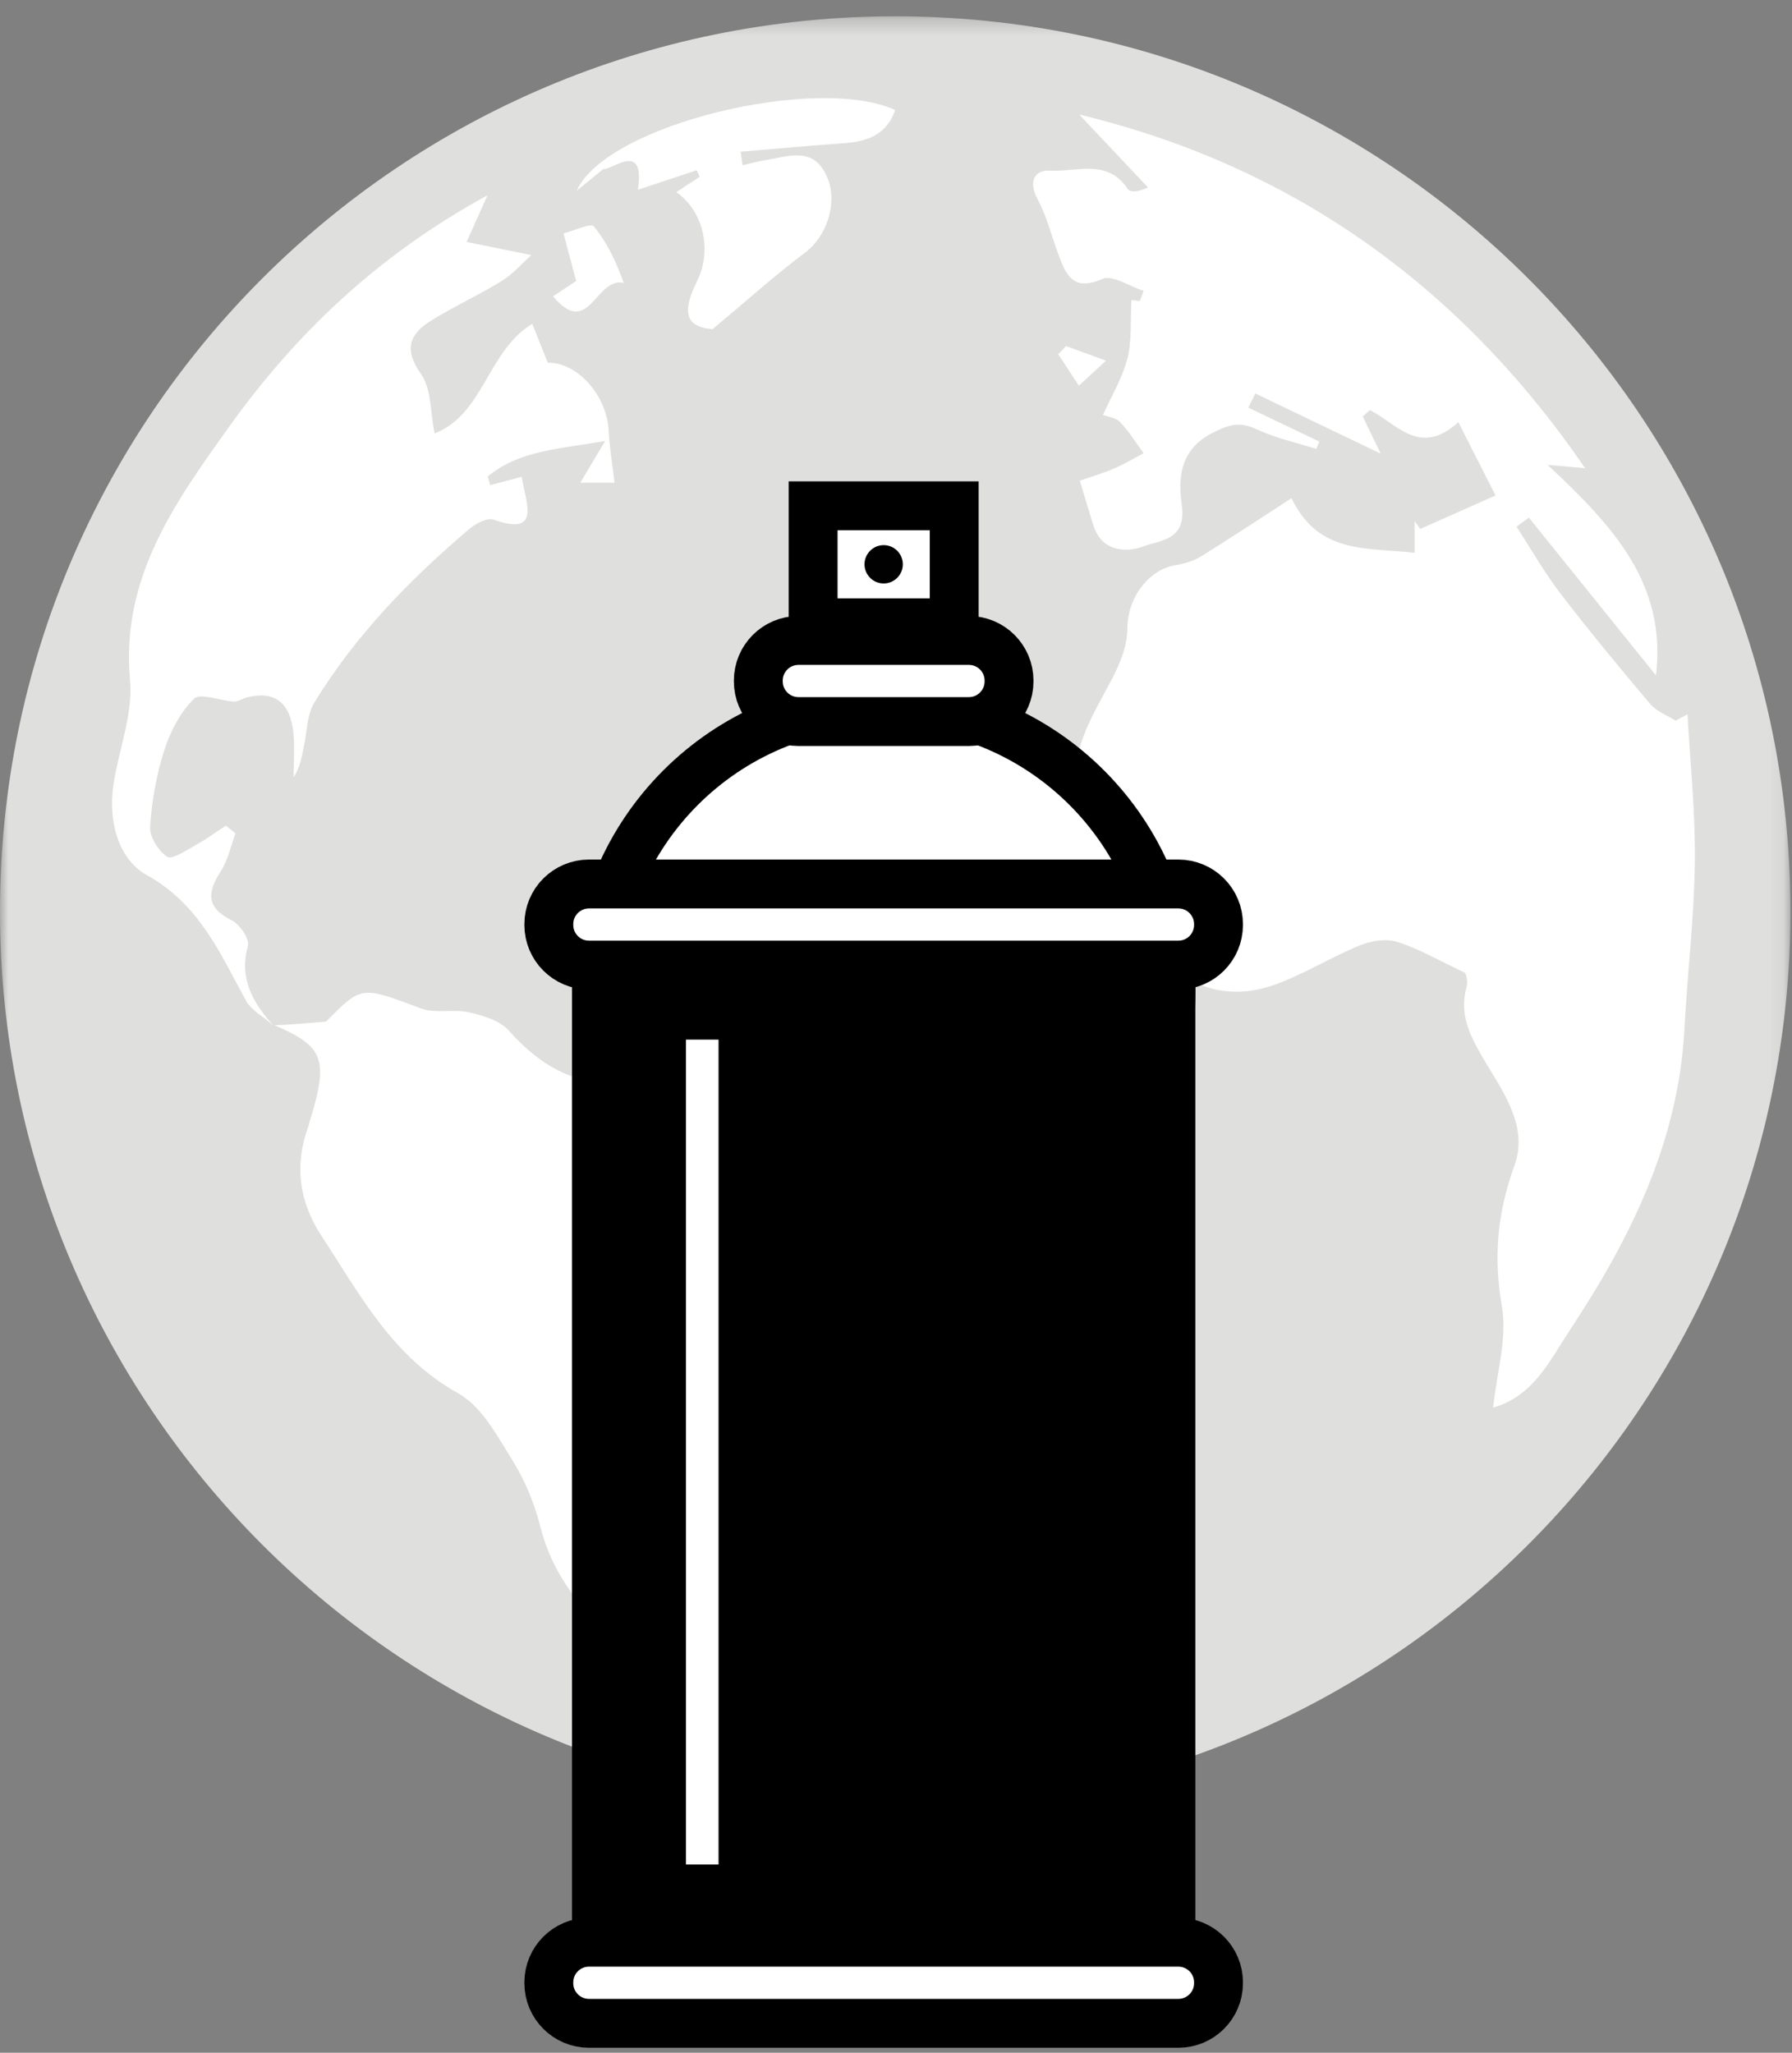
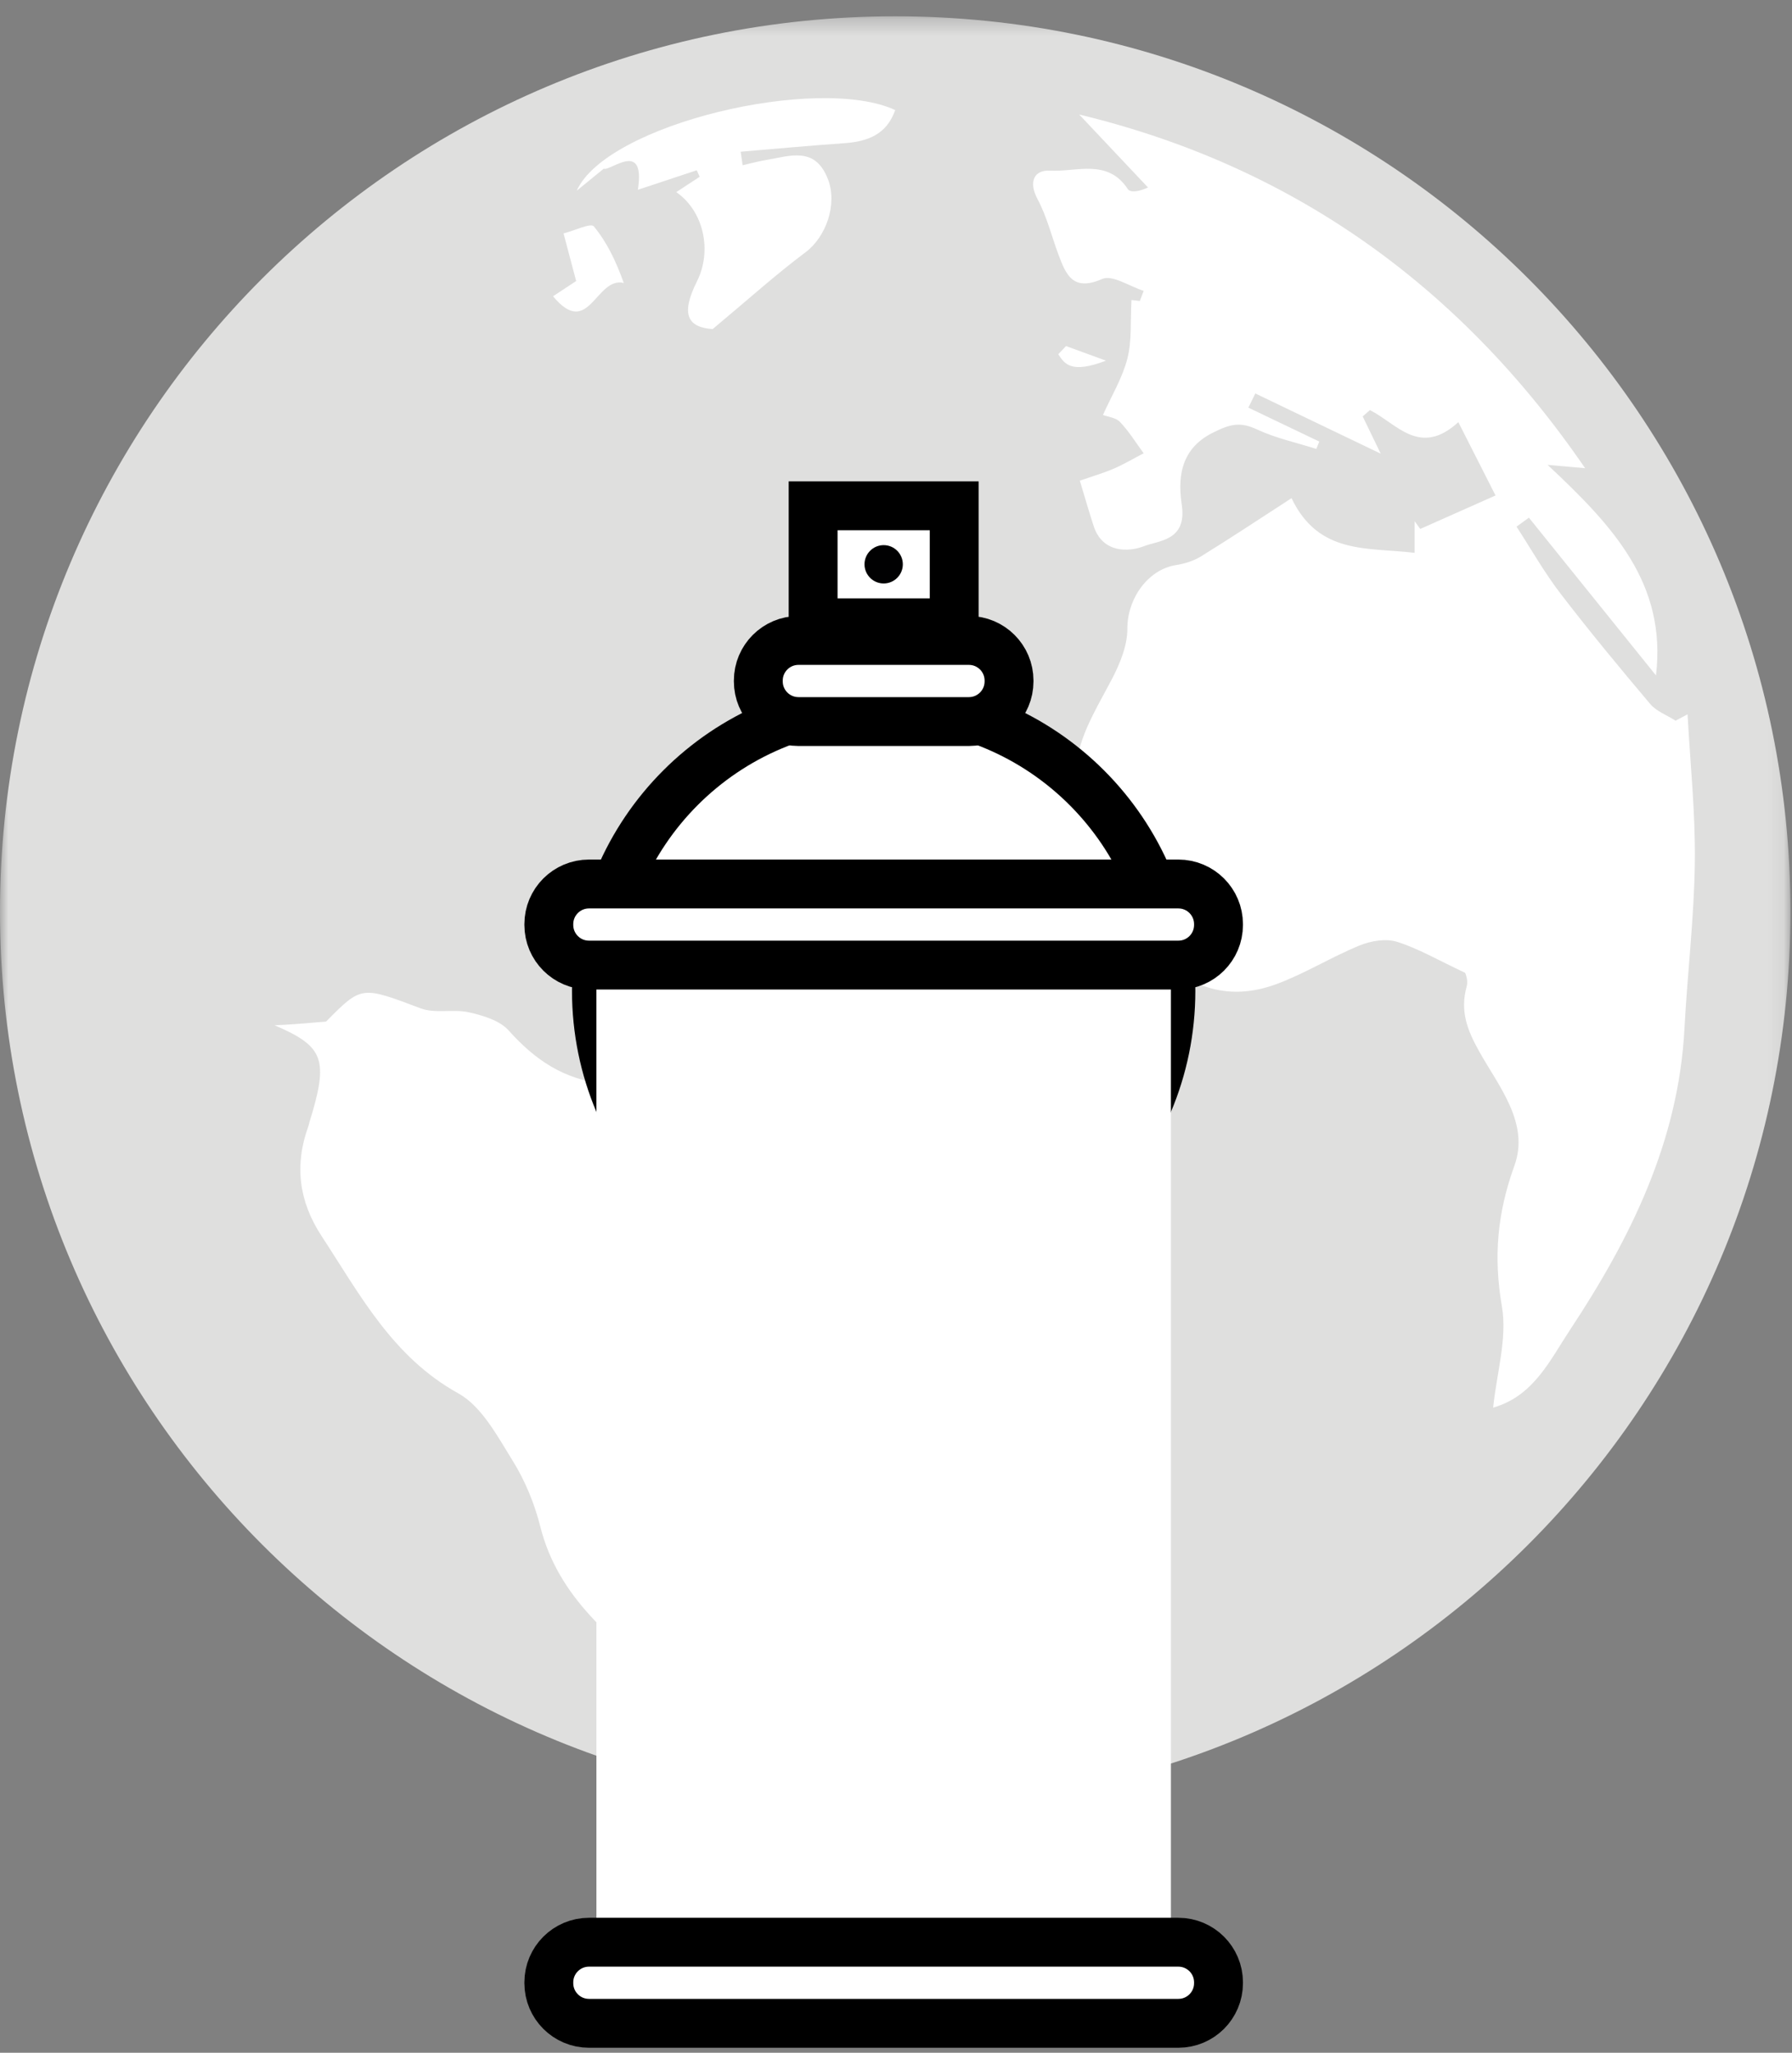
<svg xmlns="http://www.w3.org/2000/svg" xmlns:xlink="http://www.w3.org/1999/xlink" width="110px" height="126px" viewBox="0 0 110 126" version="1.1">
  <rect x="0" y="0" width="110" height="126" fill="#808080" stroke="none" />
  <title>icon_freie-arbeiten</title>
  <desc>Created with Sketch.</desc>
  <defs>
    <polygon id="path-1" points="0 0.307 109.904 0.307 109.904 110.211 0 110.211" />
    <polygon id="path-3" points="0 125.694 109.904 125.694 109.904 1 0 1" />
  </defs>
  <g id="icon_freie-arbeiten" stroke="none" stroke-width="1" fill="none" fill-rule="evenodd">
    <g id="Page-1">
      <g id="Group-3" transform="translate(0, 0.694)">
        <mask id="mask-2" fill="white">
          <use xlink:href="#path-1" />
        </mask>
        <g id="Clip-2" />
        <path d="M109.904,55.259 C109.904,85.608 85.301,110.211 54.952,110.211 C24.602,110.211 0,85.608 0,55.259 C0,24.909 24.602,0.307 54.952,0.307 C85.301,0.307 109.904,24.909 109.904,55.259" id="Fill-1" fill="#DFDFDE" mask="url(#mask-2)" />
      </g>
      <path d="M79.279,30.579 C80.951,34.072 83.957,33.586 86.835,33.934 L86.835,31.991 L87.181,32.467 C88.721,31.782 90.261,31.099 91.801,30.413 C91.084,29.002 90.369,27.588 89.519,25.913 C87.145,28.079 85.738,25.997 84.091,25.172 C83.944,25.302 83.796,25.433 83.648,25.562 C84.029,26.348 84.409,27.134 84.753,27.846 C82.231,26.637 79.644,25.395 77.057,24.152 C76.915,24.442 76.772,24.732 76.629,25.021 C78.081,25.716 79.533,26.41 80.984,27.105 C80.922,27.256 80.862,27.404 80.8,27.555 C79.584,27.169 78.314,26.898 77.168,26.363 C76.124,25.875 75.518,26.023 74.429,26.57 C72.324,27.628 72.333,29.549 72.544,31.002 C72.863,33.197 71.126,33.172 70.224,33.525 C69.239,33.91 67.672,33.925 67.138,32.306 C66.858,31.454 66.615,30.593 66.284,29.503 C66.98,29.262 67.69,29.056 68.364,28.768 C68.996,28.497 69.59,28.14 70.202,27.822 C69.725,27.174 69.3,26.48 68.75,25.901 C68.493,25.63 67.998,25.584 67.704,25.471 C68.223,24.312 68.894,23.207 69.203,22.011 C69.487,20.909 69.38,19.706 69.454,18.413 C69.275,18.392 69.621,18.433 69.967,18.474 C70.046,18.267 70.124,18.059 70.204,17.854 C69.342,17.581 68.28,16.852 67.657,17.123 C65.865,17.91 65.435,16.873 64.971,15.624 C64.548,14.486 64.255,13.28 63.688,12.222 C63.111,11.146 63.492,10.418 64.453,10.475 C66.067,10.566 67.988,9.716 69.226,11.602 C69.363,11.812 69.832,11.802 70.469,11.508 C68.978,9.928 67.488,8.348 66.246,7.03 C78.955,10.092 89.409,17.221 97.3,28.738 C96.541,28.672 96.132,28.637 94.999,28.535 C98.984,32.267 102.319,35.798 101.651,41.458 C98.969,38.13 96.411,34.953 93.851,31.776 C93.598,31.959 93.344,32.144 93.09,32.327 C93.985,33.7 94.795,35.139 95.79,36.435 C97.561,38.745 99.418,40.99 101.298,43.214 C101.683,43.667 102.329,43.901 102.854,44.236 C103.099,44.106 103.344,43.977 103.589,43.846 C103.752,46.877 104.076,49.911 104.036,52.941 C103.991,56.349 103.578,59.752 103.397,63.16 C103.031,70.079 100.083,76.019 96.366,81.642 C95.135,83.504 94.134,85.698 91.654,86.403 C91.872,84.287 92.531,82.147 92.191,80.177 C91.668,77.147 91.912,74.442 92.96,71.553 C93.902,68.96 92.016,66.704 90.818,64.573 C90.049,63.206 89.614,62.051 90.032,60.544 C90.145,60.133 89.908,59.626 89.921,59.706 C88.282,58.938 87.066,58.221 85.753,57.809 C85.069,57.596 84.146,57.752 83.453,58.035 C81.718,58.746 80.103,59.76 78.35,60.407 C75.524,61.45 73.051,60.712 70.98,58.52 C70.507,58.02 69.942,57.577 69.347,57.23 C67.912,56.389 67.403,55.233 67.571,53.559 C67.668,52.581 67.554,51.367 67.043,50.578 C64.865,47.206 66.76,44.536 68.239,41.712 C68.74,40.754 69.207,39.632 69.202,38.586 C69.193,36.789 70.429,34.965 72.186,34.685 C72.716,34.602 73.272,34.431 73.724,34.151 C75.521,33.041 77.282,31.872 79.279,30.579" id="Fill-4" fill="#FFFFFF" />
      <path d="M20.014,62.707 C22.217,60.475 22.195,60.533 25.827,61.896 C26.715,62.229 27.825,61.921 28.781,62.137 C29.647,62.333 30.673,62.637 31.225,63.253 C32.827,65.046 34.606,66.262 37.076,66.525 C37.85,66.608 38.65,67.3 39.262,67.895 C41.613,70.178 43.96,72.484 47.22,73.377 C48.558,73.745 50.115,73.415 51.391,73.889 C54.85,75.174 55.098,76.618 53.194,79.74 C52.38,81.073 51.966,82.792 51.841,84.374 C51.571,87.789 51.296,88.399 48.08,89.474 C46.617,89.963 45.767,90.63 46.306,92.366 C46.465,92.876 46.295,93.705 45.952,94.118 C44.318,96.083 42.571,97.956 40.52,100.245 C41.278,101.389 42.281,102.904 43.259,104.381 C42.593,104.092 41.533,103.878 40.8,103.271 C37.603,100.627 34.269,98.081 33.168,93.711 C32.815,92.309 32.241,90.903 31.48,89.678 C30.538,88.164 29.578,86.329 28.131,85.526 C24.088,83.284 22.098,79.469 19.742,75.874 C18.339,73.734 18.059,71.498 18.938,69.105 C18.961,69.039 18.969,68.968 18.99,68.902 C20.188,65.027 19.907,64.243 16.851,62.93 C17.696,62.902 18.589,62.828 20.014,62.707 Z" id="Fill-6" fill="#FFFFFF" />
-       <path d="M15.106,61.43 C13.505,58.521 12.258,55.523 9.023,53.722 C7.233,52.726 6.623,50.359 6.97,48.117 C7.299,45.986 8.172,43.821 7.981,41.746 C7.404,35.495 10.731,30.86 14.012,26.267 C18.134,20.495 23.204,15.649 29.924,11.988 C29.467,13.008 29.181,13.648 28.642,14.851 C29.952,15.117 31.127,15.356 32.616,15.658 C32.075,16.141 31.513,16.803 30.81,17.238 C29.391,18.116 27.86,18.811 26.443,19.693 C25.112,20.521 24.782,21.468 25.852,22.974 C26.487,23.867 26.404,25.271 26.677,26.606 C29.715,25.409 29.901,21.562 32.674,19.876 C33.035,20.781 33.334,21.532 33.623,22.259 C35.502,22.258 37.264,24.314 37.364,26.466 C37.409,27.436 37.58,28.401 37.725,29.629 L35.62,29.629 C36.081,28.856 36.487,28.177 37.148,27.07 C34.321,27.566 31.884,27.636 29.943,29.244 C29.992,29.422 30.041,29.6 30.09,29.777 C30.705,29.615 31.321,29.452 32.027,29.267 C32.049,29.397 32.073,29.562 32.108,29.726 C32.415,31.199 33,32.847 30.299,31.899 C29.905,31.76 29.187,32.144 28.787,32.485 C25.136,35.593 21.807,39.01 19.296,43.125 C18.857,43.846 18.853,44.838 18.674,45.709 C18.534,46.396 18.432,47.09 18.02,47.729 C18.02,46.783 18.11,45.825 18,44.89 C17.804,43.229 16.934,42.344 15.141,42.813 C14.873,42.883 14.611,43.076 14.354,43.062 C13.512,43.015 12.3,42.513 11.913,42.888 C11.065,43.71 10.452,44.906 10.082,46.057 C9.6,47.563 9.319,49.165 9.216,50.742 C9.176,51.362 9.718,52.228 10.258,52.59 C10.549,52.786 11.418,52.2 11.985,51.888 C12.637,51.53 13.243,51.085 13.869,50.678 C14.065,50.838 14.26,50.998 14.456,51.159 C14.163,51.941 13.99,52.802 13.547,53.49 C12.705,54.798 12.658,55.717 14.234,56.496 C14.725,56.74 15.334,57.645 15.219,58.062 C14.652,60.112 15.553,61.576 16.801,62.978 C16.257,62.437 15.452,62.059 15.106,61.43 Z" id="Fill-8" fill="#FFFFFF" />
      <path d="M42.948,10.852 C42.889,10.719 42.83,10.585 42.771,10.451 C41.571,10.851 40.37,11.248 39.155,11.649 C39.638,8.534 37.45,10.534 37.059,10.355 C36.318,10.96 35.859,11.334 35.401,11.707 C37.237,7.606 50.22,4.564 54.952,6.756 C54.425,8.255 53.264,8.69 51.824,8.79 C49.703,8.937 47.585,9.136 45.466,9.313 C45.506,9.591 45.545,9.867 45.585,10.143 C46.062,10.034 46.534,9.902 47.016,9.823 C48.485,9.579 50.044,8.945 50.832,11.025 C51.404,12.536 50.724,14.53 49.434,15.495 C47.614,16.855 45.92,18.387 43.745,20.201 C42.215,20.091 41.763,19.306 42.782,17.271 C43.731,15.377 43.189,12.95 41.511,11.793 C42.004,11.47 42.477,11.161 42.948,10.852 Z" id="Fill-10" fill="#FFFFFF" />
      <path d="M35.367,17.249 C35.093,16.216 34.843,15.272 34.593,14.329 C35.233,14.164 36.266,13.673 36.447,13.891 C37.252,14.861 37.813,16.033 38.289,17.367 C36.574,16.957 36.152,20.842 33.948,18.185 C34.558,17.783 35.008,17.486 35.367,17.249 Z" id="Fill-12" fill="#FFFFFF" />
-       <path d="M67.888,22.138 C67.231,22.746 66.844,23.102 66.225,23.675 C65.751,22.951 65.356,22.347 64.96,21.743 C65.12,21.576 65.278,21.409 65.436,21.242 C66.16,21.507 66.883,21.771 67.888,22.138 Z" id="Fill-14" fill="#FFFFFF" />
+       <path d="M67.888,22.138 C65.751,22.951 65.356,22.347 64.96,21.743 C65.12,21.576 65.278,21.409 65.436,21.242 C66.16,21.507 66.883,21.771 67.888,22.138 Z" id="Fill-14" fill="#FFFFFF" />
      <path d="M71.875,60.818 C71.875,70.556 63.981,78.45 54.243,78.45 C44.505,78.45 36.611,70.556 36.611,60.818 C36.611,51.08 44.505,43.185 54.243,43.185 C63.981,43.185 71.875,51.08 71.875,60.818" id="Fill-18" fill="#FFFFFF" />
      <path d="M71.875,60.818 C71.875,70.556 63.981,78.45 54.243,78.45 C44.505,78.45 36.611,70.556 36.611,60.818 C36.611,51.08 44.505,43.185 54.243,43.185 C63.981,43.185 71.875,51.08 71.875,60.818 Z" id="Stroke-20" stroke="#000000" stroke-width="3" />
      <mask id="mask-4" fill="white">
        <use xlink:href="#path-3" />
      </mask>
      <g id="Clip-23" />
      <polygon id="Fill-22" fill="#FFFFFF" points="36.611 121.706 71.875 121.706 71.875 56.751 36.611 56.751" />
-       <polygon id="Stroke-24" stroke="#000000" stroke-width="3" fill="#000000" points="36.611 121.706 71.875 121.706 71.875 56.751 36.611 56.751" />
      <path d="M72.333,124.194 L36.153,124.194 C34.793,124.194 33.689,123.091 33.689,121.73 L33.689,121.68 C33.689,120.32 34.793,119.216 36.153,119.216 L72.333,119.216 C73.693,119.216 74.797,120.32 74.797,121.68 L74.797,121.73 C74.797,123.091 73.693,124.194 72.333,124.194" id="Fill-25" fill="#FFFFFF" />
      <path d="M72.333,124.194 L36.153,124.194 C34.793,124.194 33.689,123.091 33.689,121.73 L33.689,121.68 C33.689,120.32 34.793,119.216 36.153,119.216 L72.333,119.216 C73.693,119.216 74.797,120.32 74.797,121.68 L74.797,121.73 C74.797,123.091 73.693,124.194 72.333,124.194 Z" id="Stroke-26" stroke="#000000" stroke-width="3" />
      <path d="M72.333,59.239 L36.153,59.239 C34.793,59.239 33.689,58.136 33.689,56.775 L33.689,56.725 C33.689,55.365 34.793,54.261 36.153,54.261 L72.333,54.261 C73.693,54.261 74.797,55.365 74.797,56.725 L74.797,56.775 C74.797,58.136 73.693,59.239 72.333,59.239" id="Fill-27" fill="#FFFFFF" />
      <path d="M72.333,59.239 L36.153,59.239 C34.793,59.239 33.689,58.136 33.689,56.775 L33.689,56.725 C33.689,55.365 34.793,54.261 36.153,54.261 L72.333,54.261 C73.693,54.261 74.797,55.365 74.797,56.725 L74.797,56.775 C74.797,58.136 73.693,59.239 72.333,59.239 Z" id="Stroke-28" stroke="#000000" stroke-width="3" />
      <path d="M59.475,44.29 L49.012,44.29 C47.652,44.29 46.548,43.186 46.548,41.826 L46.548,41.776 C46.548,40.415 47.652,39.312 49.012,39.312 L59.475,39.312 C60.835,39.312 61.939,40.415 61.939,41.776 L61.939,41.826 C61.939,43.186 60.835,44.29 59.475,44.29" id="Fill-29" fill="#FFFFFF" />
      <path d="M59.475,44.29 L49.012,44.29 C47.652,44.29 46.548,43.186 46.548,41.826 L46.548,41.776 C46.548,40.415 47.652,39.312 49.012,39.312 L59.475,39.312 C60.835,39.312 61.939,40.415 61.939,41.776 L61.939,41.826 C61.939,43.186 60.835,44.29 59.475,44.29 Z" id="Stroke-30" stroke="#000000" stroke-width="3" />
      <polygon id="Fill-31" fill="#FFFFFF" points="49.913 38.228 58.573 38.228 58.573 31.047 49.913 31.047" />
      <polygon id="Stroke-32" stroke="#000000" stroke-width="3" points="49.913 38.228 58.573 38.228 58.573 31.047 49.913 31.047" />
      <path d="M55.419,34.638 C55.419,35.286 54.893,35.814 54.243,35.814 C53.594,35.814 53.067,35.286 53.067,34.638 C53.067,33.989 53.594,33.461 54.243,33.461 C54.893,33.461 55.419,33.989 55.419,34.638" id="Fill-33" fill="#010102" />
      <path d="M43.108,63.813 L43.108,114.445" id="Stroke-35" stroke="#FFFFFF" stroke-width="2" />
    </g>
  </g>
</svg>